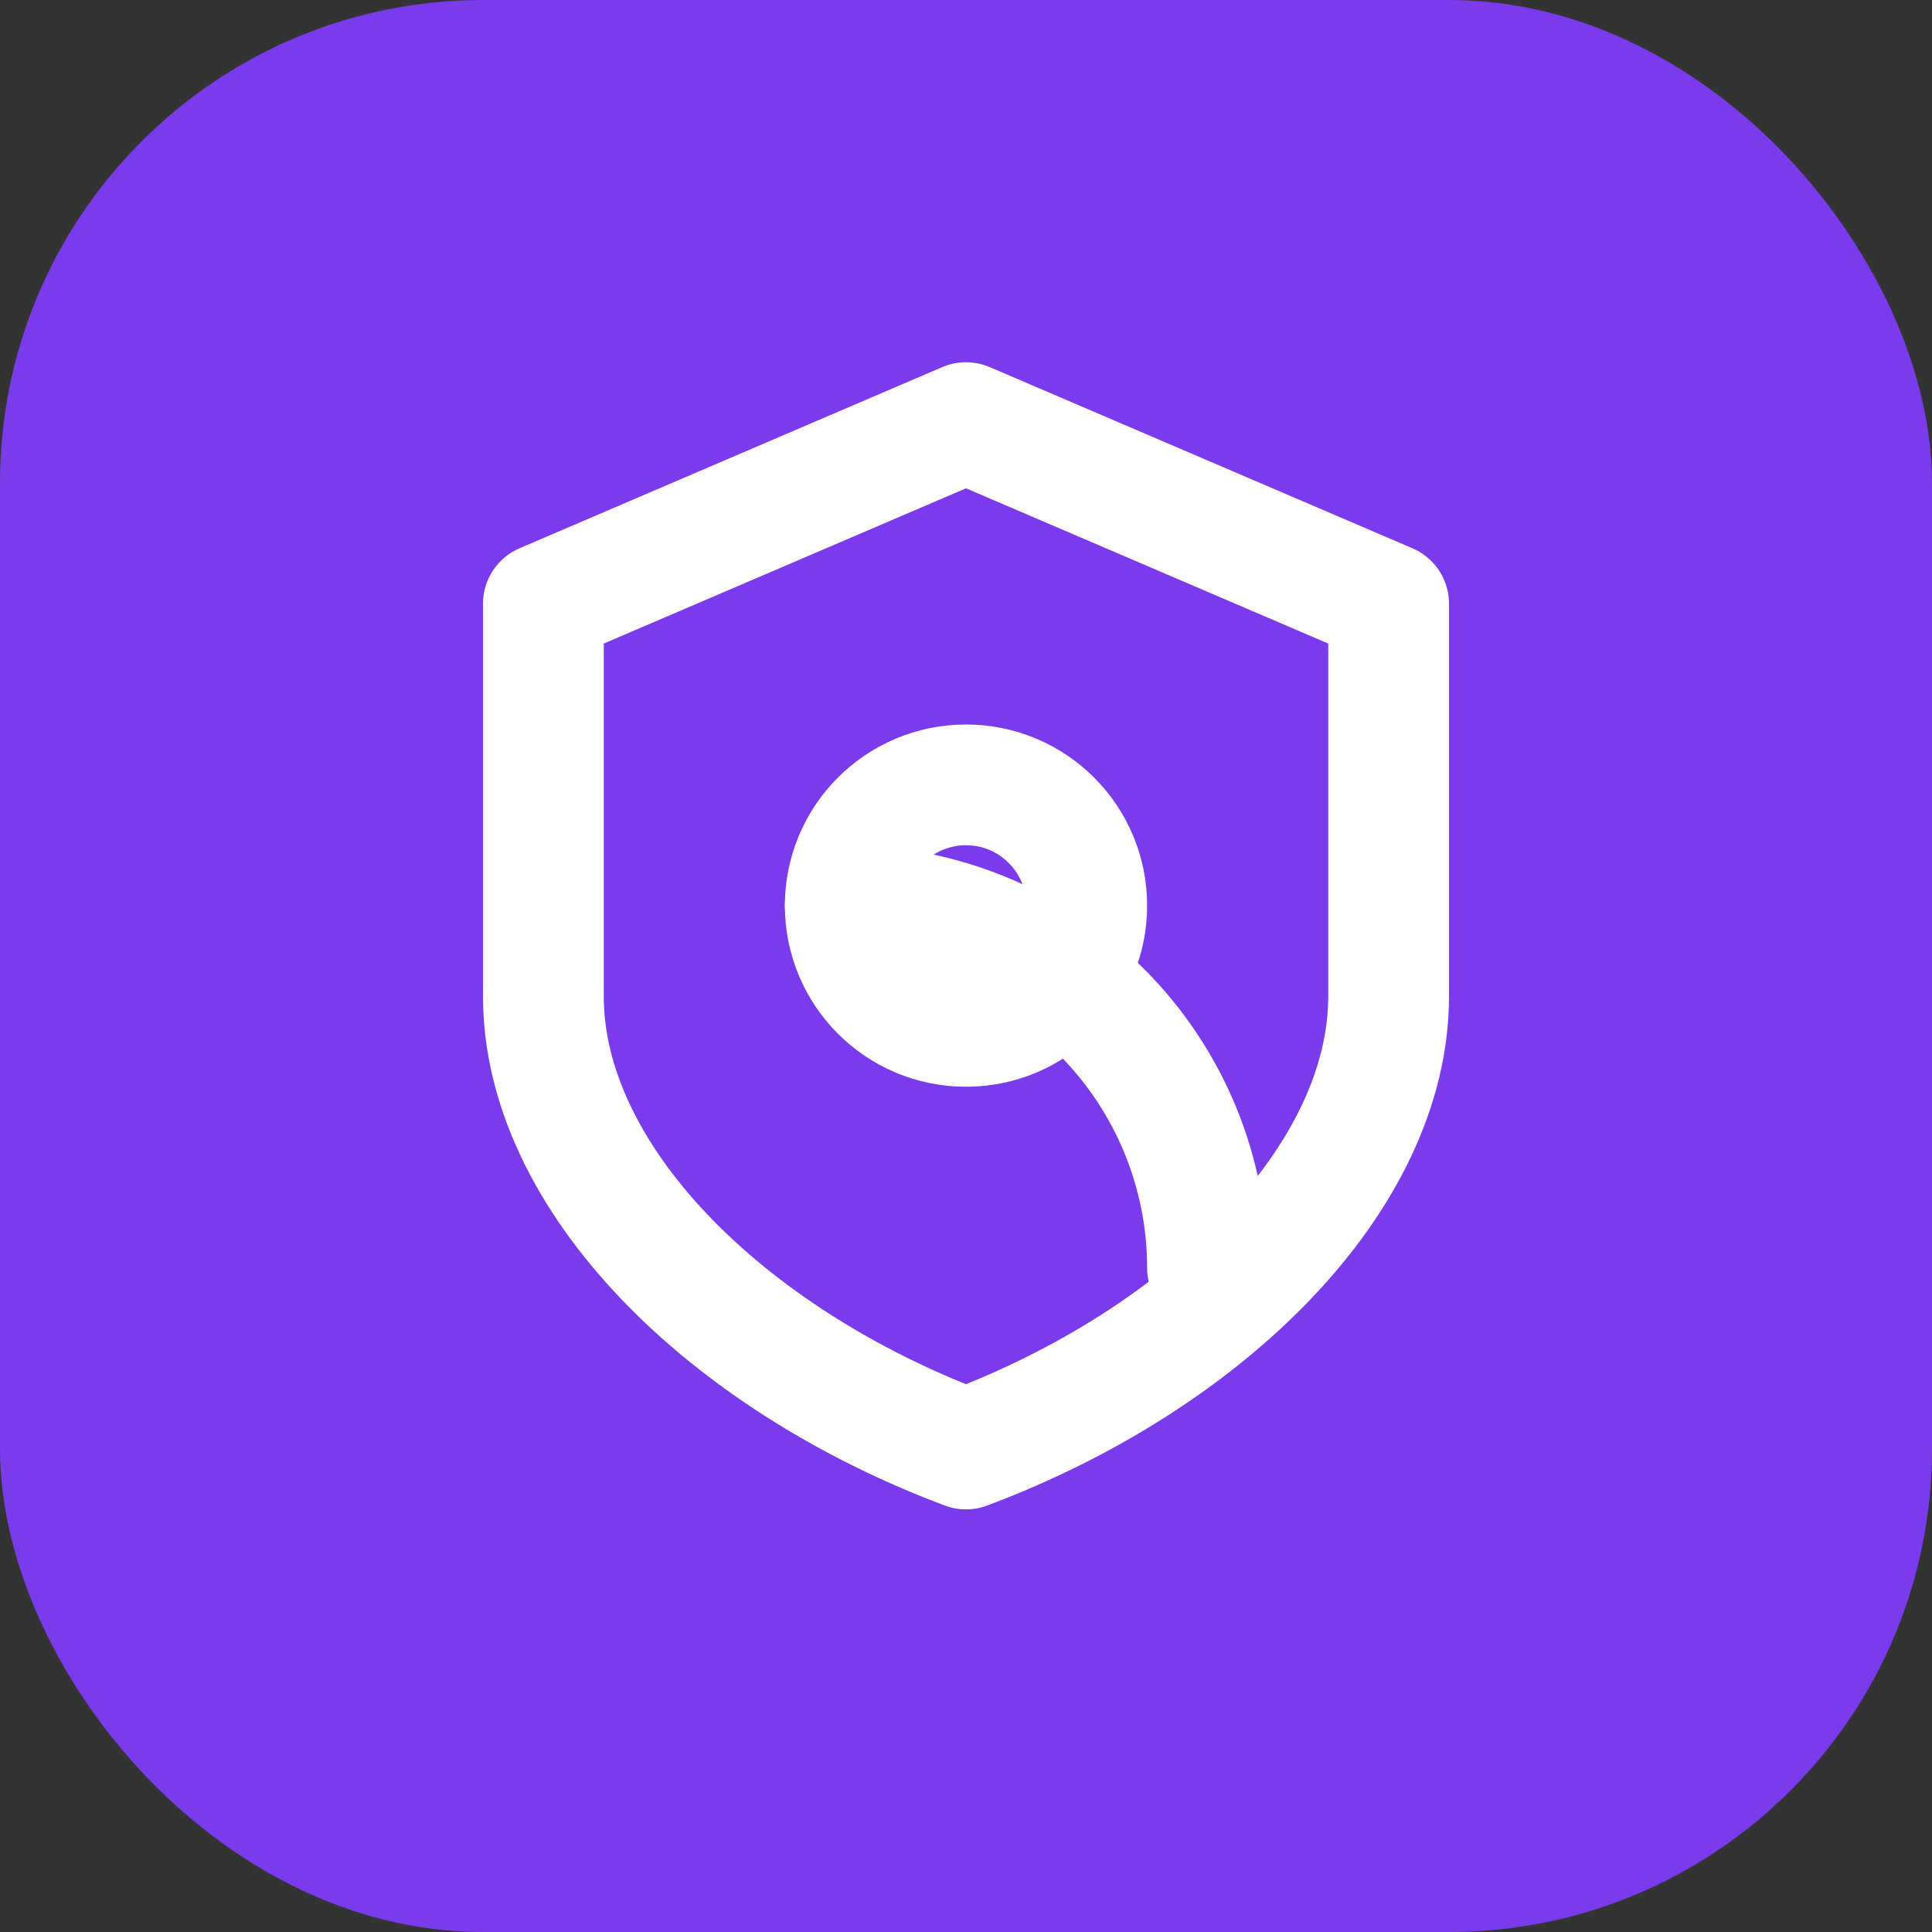
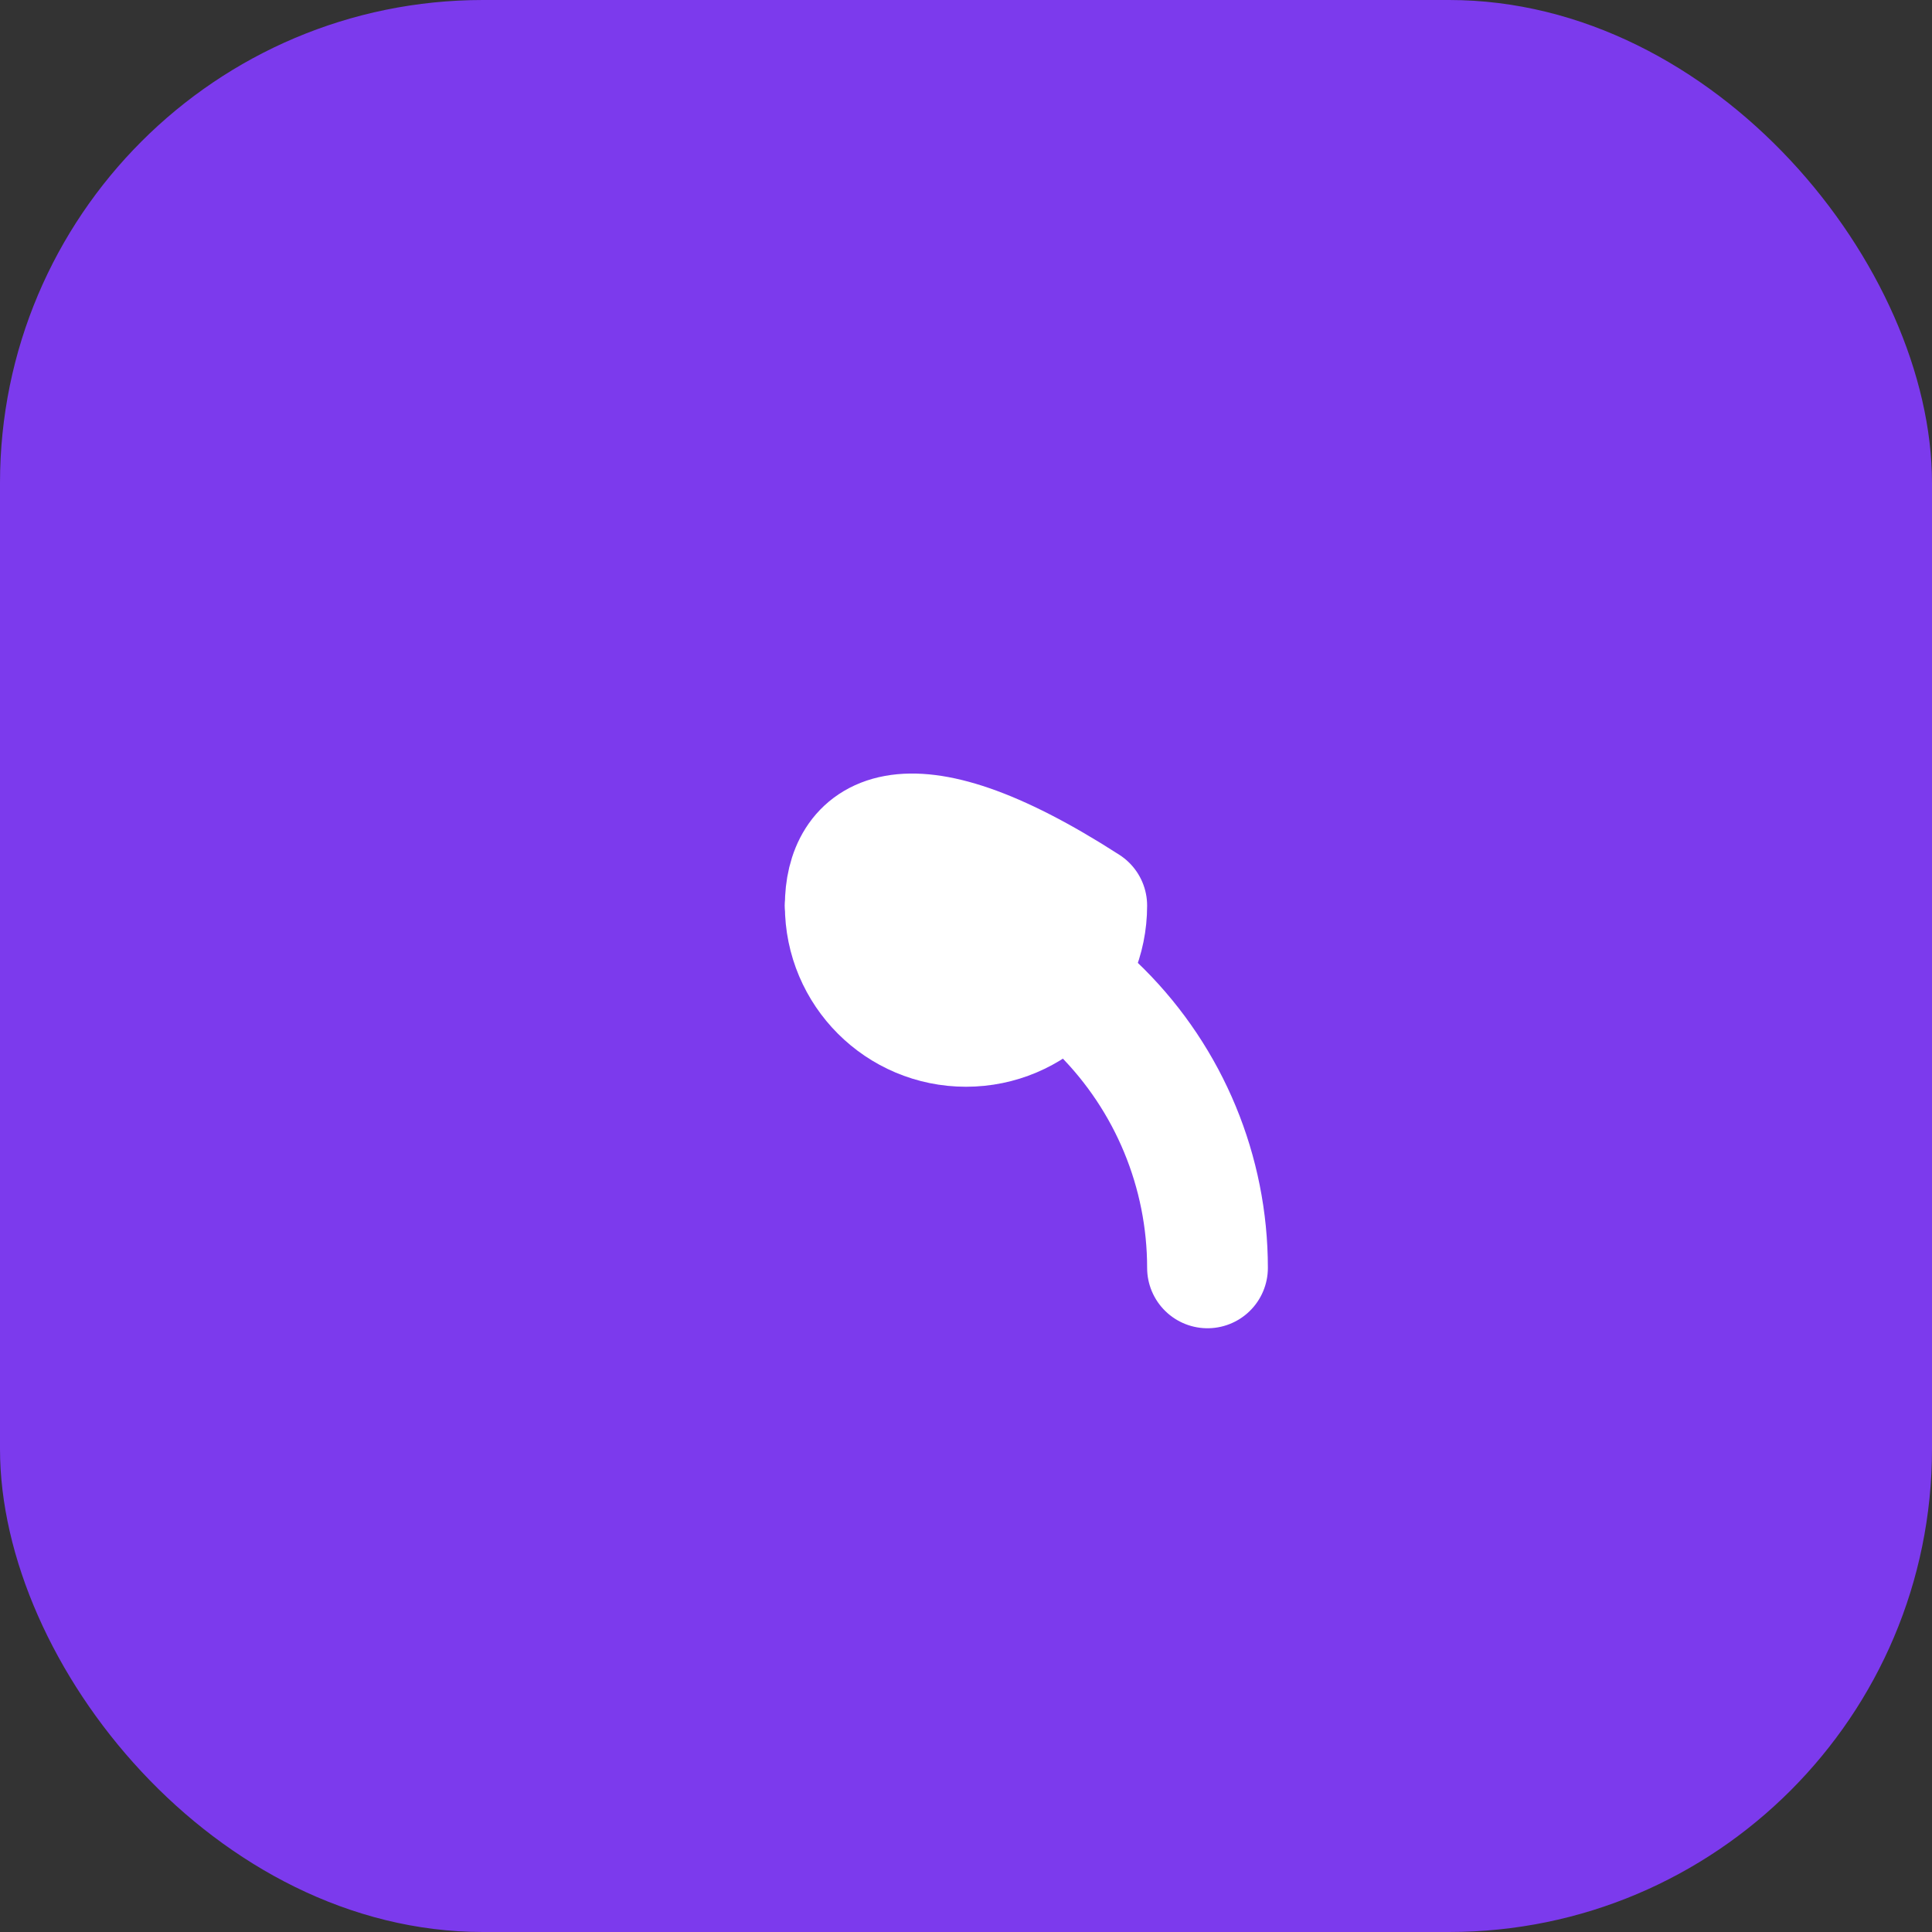
<svg xmlns="http://www.w3.org/2000/svg" width="32" height="32" viewBox="0 0 32 32" fill="none">
  <rect x="0" y="0" width="32" height="32" fill="#333333" stroke="none" />
  <rect width="32" height="32" rx="8" fill="#7C3AED" />
-   <path d="M23 10L16 7L9 10V16.5C9 19.5 12 22.5 16 24C20 22.5 23 19.5 23 16.5V10Z" stroke="white" stroke-width="2" stroke-linecap="round" stroke-linejoin="round" />
-   <path d="M16 17C17.105 17 18 16.105 18 15C18 13.895 17.105 13 16 13C14.895 13 14 13.895 14 15C14 16.105 14.895 17 16 17Z" stroke="white" stroke-width="2" stroke-linecap="round" stroke-linejoin="round" />
+   <path d="M16 17C17.105 17 18 16.105 18 15C14.895 13 14 13.895 14 15C14 16.105 14.895 17 16 17Z" stroke="white" stroke-width="2" stroke-linecap="round" stroke-linejoin="round" />
  <path d="M20 21C20 19.409 19.368 17.883 18.243 16.757C17.117 15.632 15.591 15 14 15" stroke="white" stroke-width="2" stroke-linecap="round" stroke-linejoin="round" />
</svg>